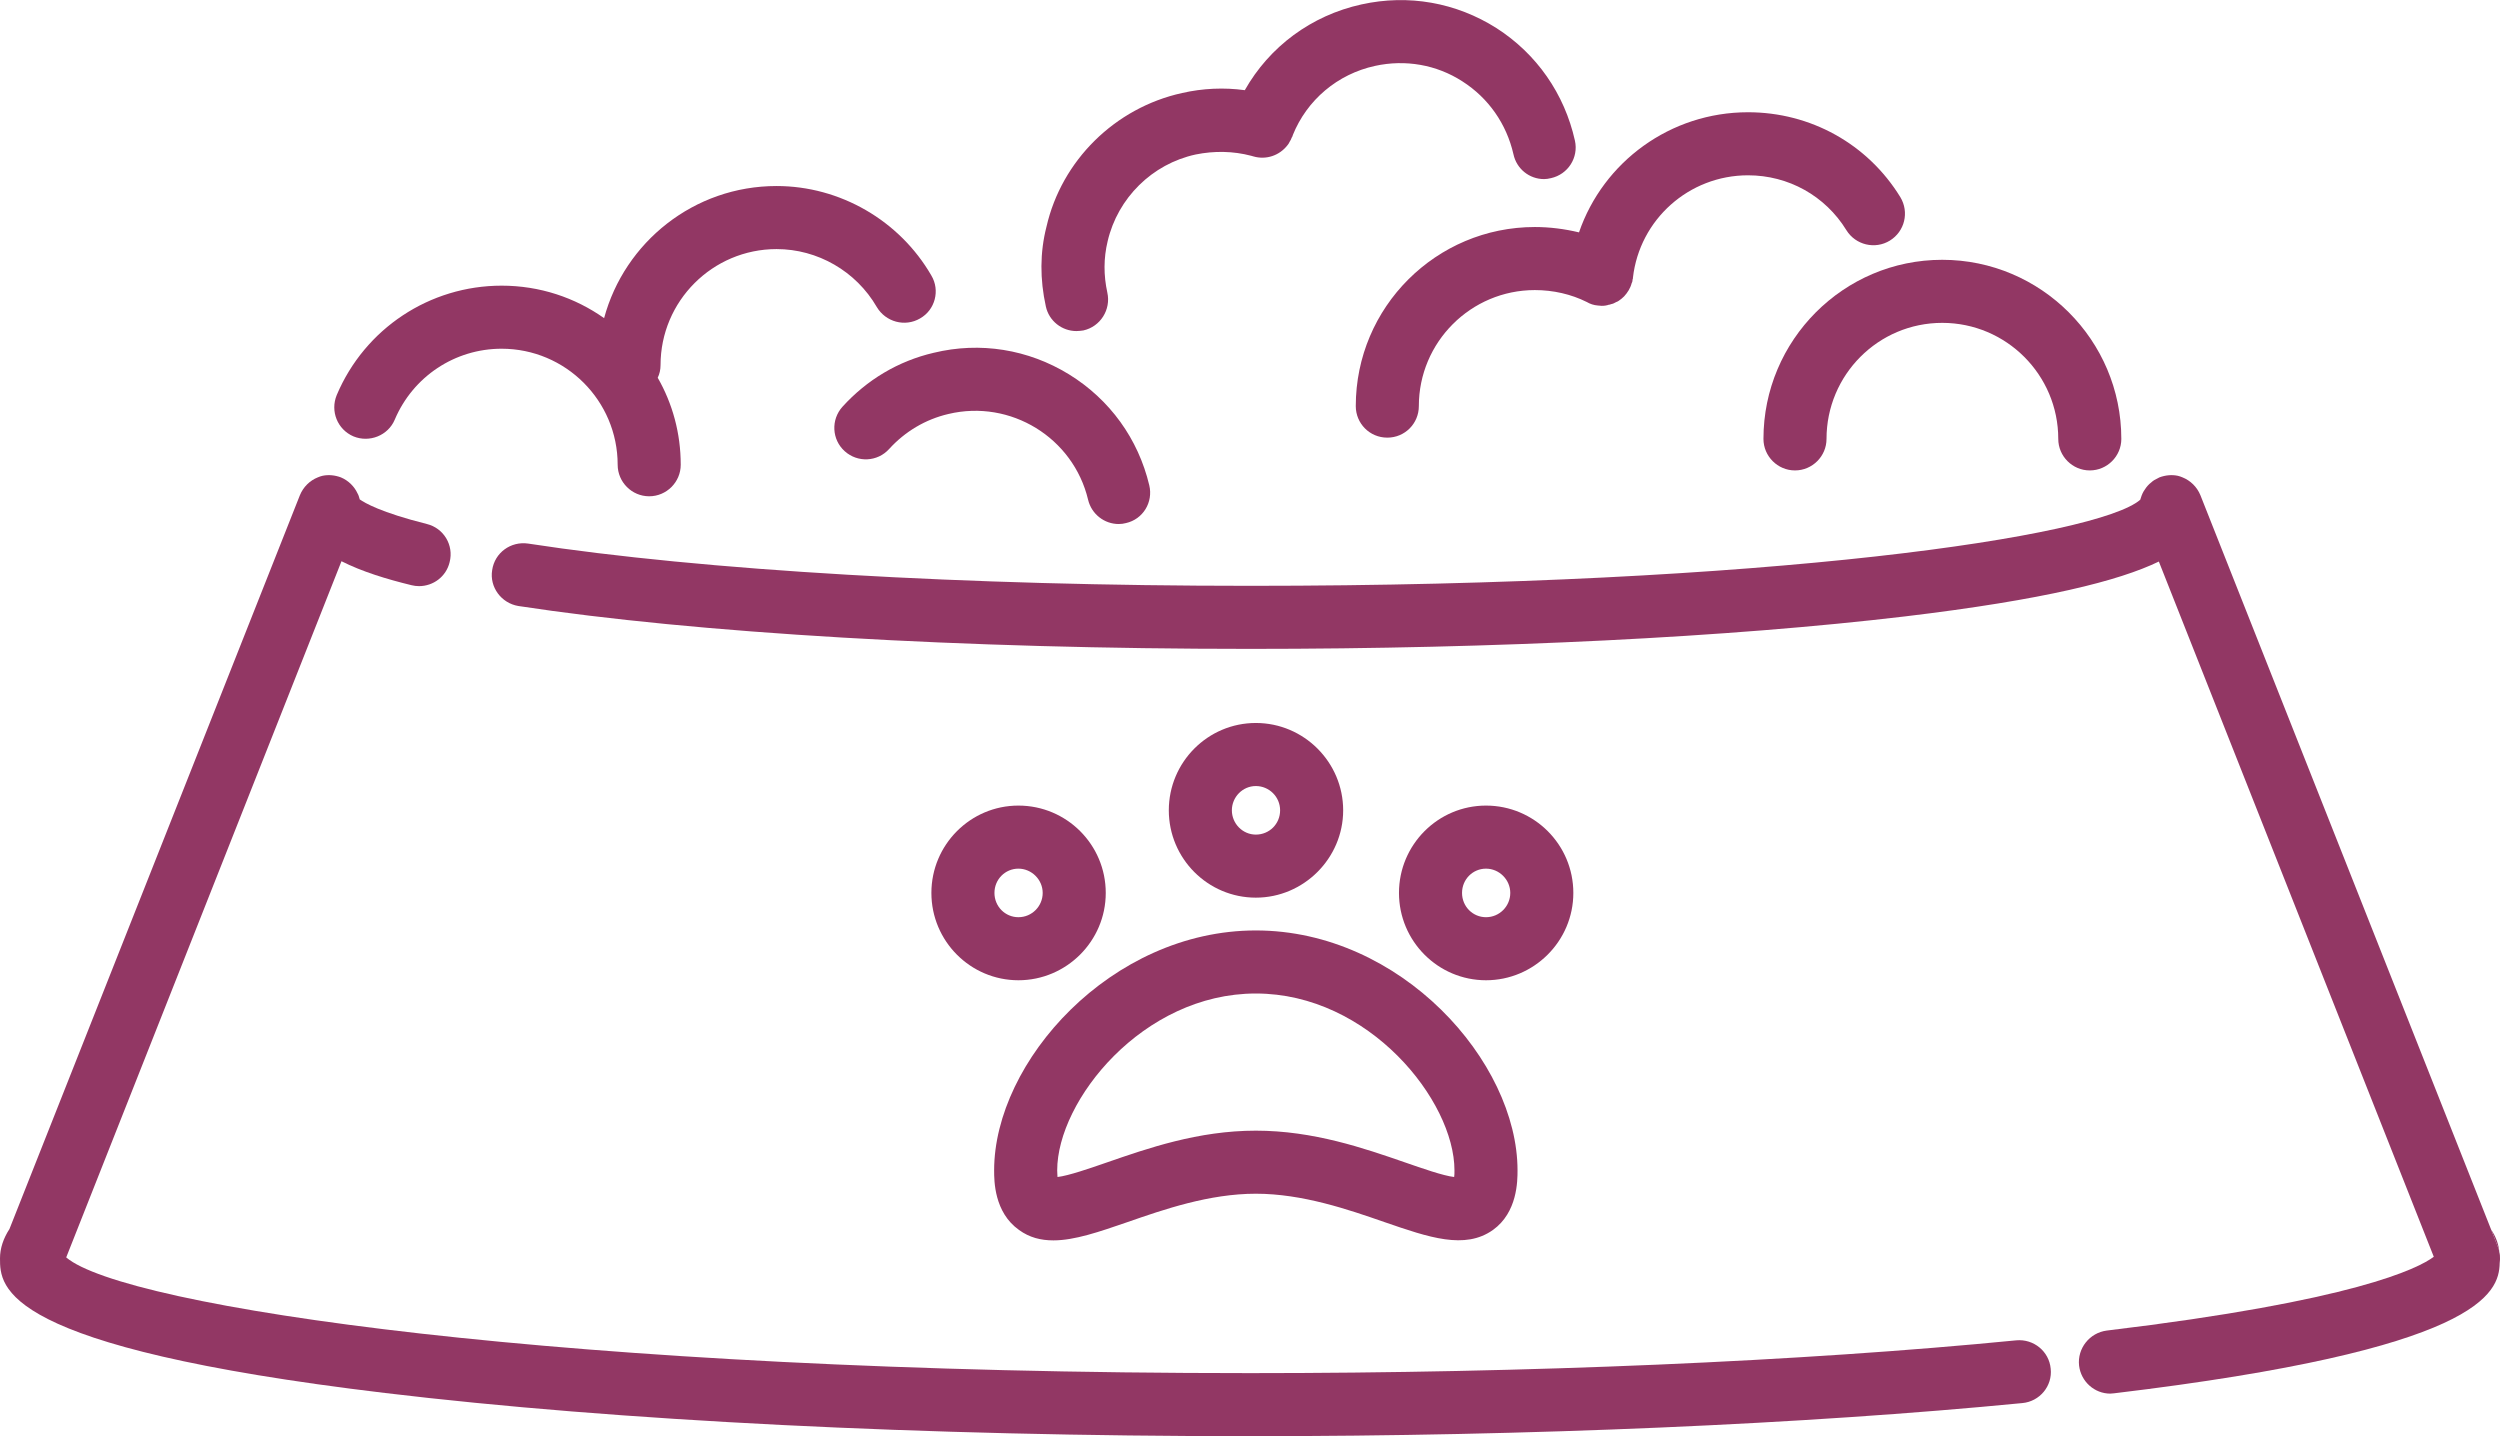
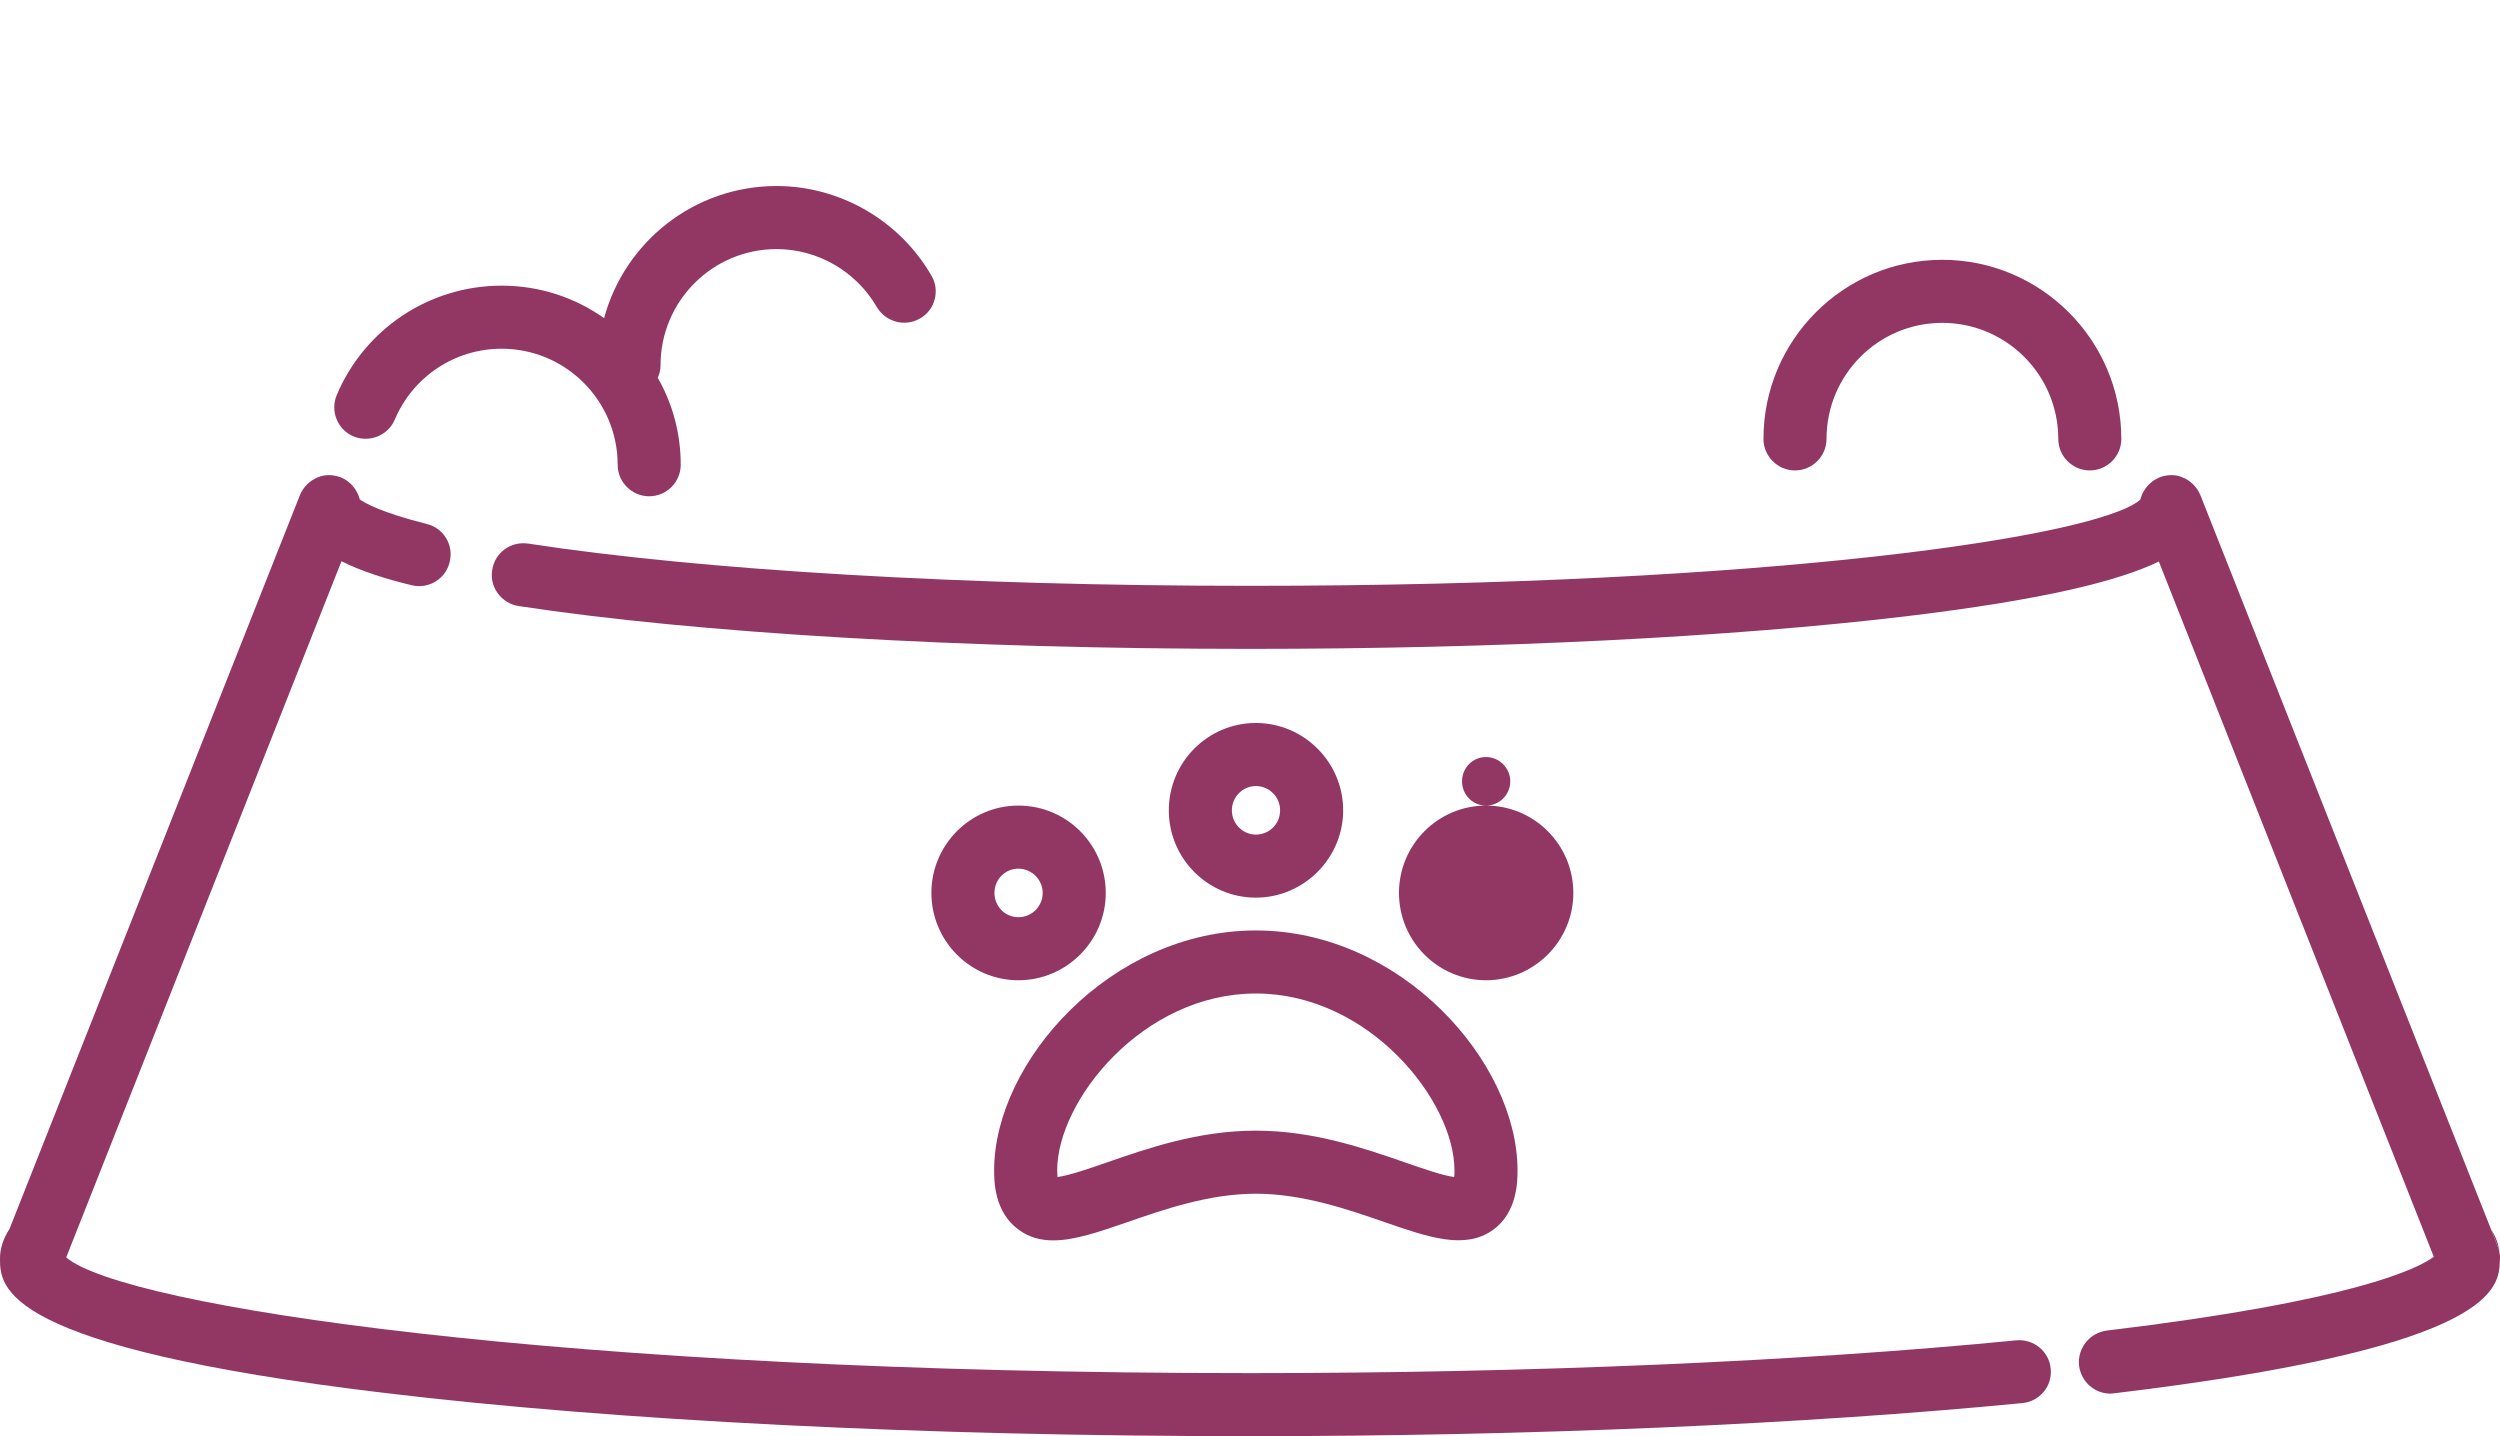
<svg xmlns="http://www.w3.org/2000/svg" id="_Слой_2" data-name="Слой 2" viewBox="0 0 79.29 45.55">
  <defs>
    <style> .cls-1 { fill: #923764; } </style>
  </defs>
  <g id="_Слой_1-2" data-name="Слой 1">
    <g>
      <g>
        <path class="cls-1" d="M79.01,39l.21,.54c.03,.06,.04,.12,.05,.18-.02-.25-.11-.5-.26-.72Z" />
        <path class="cls-1" d="M79.29,39.91s0,.1-.01,.15c-.02,.96-.63,2.74-12.23,4.13-.04,0-.08,.01-.12,.01-.5,0-.93-.38-.99-.89-.06-.54,.33-1.04,.88-1.11,7.84-.94,9.88-1.97,10.37-2.34l-8.72-22.05c-1.26,.61-3.62,1.21-8.05,1.74-5.55,.66-12.93,1.03-20.77,1.03-9.12,0-17.58-.5-23.21-1.36-.54-.09-.92-.6-.83-1.14,.08-.55,.59-.92,1.14-.84,5.53,.85,13.88,1.34,22.9,1.34,16.55,0,26.9-1.57,28.23-2.73,.01-.02,.01-.04,.02-.06,.03-.1,.07-.19,.13-.27,.05-.08,.12-.16,.2-.22,.03-.03,.06-.05,.09-.07,.05-.03,.11-.06,.17-.09,.19-.07,.39-.09,.58-.05,.05,.01,.1,.03,.15,.05,.25,.1,.46,.3,.57,.57l9.22,23.29,.21,.54c.03,.06,.04,.12,.05,.18,.02,.07,.02,.13,.02,.19Z" />
      </g>
      <path class="cls-1" d="M65.04,43.41c.06,.55-.35,1.04-.9,1.09-6.88,.67-15.58,1.05-24.49,1.05-10.36,0-20.11-.49-27.44-1.37C0,42.72,0,40.82,0,39.91c0-.32,.11-.64,.3-.93L9.51,15.71c.11-.27,.32-.47,.57-.57,.05-.02,.1-.04,.15-.05,.19-.04,.39-.02,.58,.05,.24,.1,.43,.29,.53,.51,.02,.03,.03,.06,.04,.09,.01,.03,.02,.06,.03,.1,.16,.11,.66,.41,2.13,.78,.53,.13,.86,.67,.72,1.21-.11,.46-.52,.76-.97,.76-.08,0-.16-.01-.24-.03-.78-.19-1.57-.43-2.22-.76L2.1,39.88c1.81,1.55,15.68,3.67,37.55,3.67,8.85,0,17.48-.37,24.3-1.04,.55-.05,1.04,.35,1.09,.9Z" />
      <path class="cls-1" d="M39.83,29.51c-4.59,0-8.3,4.16-8.3,7.61,0,.33,0,1.33,.79,1.89,.33,.24,.69,.33,1.09,.33,.67,0,1.45-.27,2.35-.58,1.15-.4,2.59-.9,4.07-.9s2.93,.5,4.08,.9c1.42,.49,2.55,.88,3.44,.25,.78-.56,.78-1.56,.78-1.89,0-3.45-3.7-7.61-8.3-7.61Zm6.29,7.82c-.35-.04-1.03-.28-1.55-.46-1.3-.45-2.91-1.01-4.74-1.01s-3.43,.56-4.73,1.01c-.52,.18-1.21,.42-1.56,.46,0-.05-.01-.12-.01-.21,0-2.21,2.71-5.61,6.3-5.61s6.3,3.4,6.3,5.61c0,.09,0,.16-.01,.21Z" />
      <path class="cls-1" d="M32.3,25.55c-1.52,0-2.76,1.24-2.76,2.77s1.24,2.77,2.76,2.77,2.77-1.24,2.77-2.77-1.24-2.77-2.77-2.77Zm0,3.54c-.42,0-.76-.34-.76-.77s.34-.77,.76-.77,.77,.35,.77,.77-.34,.77-.77,.77Z" />
      <path class="cls-1" d="M39.83,22.93c-1.52,0-2.76,1.24-2.76,2.77s1.24,2.77,2.76,2.77,2.77-1.25,2.77-2.77-1.24-2.77-2.77-2.77Zm0,3.54c-.42,0-.76-.35-.76-.77s.34-.77,.76-.77,.77,.34,.77,.77-.34,.77-.77,.77Z" />
-       <path class="cls-1" d="M47.13,25.55c-1.52,0-2.76,1.24-2.76,2.77s1.24,2.77,2.76,2.77,2.77-1.24,2.77-2.77-1.24-2.77-2.77-2.77Zm0,3.54c-.42,0-.76-.34-.76-.77s.34-.77,.76-.77,.77,.35,.77,.77-.34,.77-.77,.77Z" />
+       <path class="cls-1" d="M47.13,25.55c-1.52,0-2.76,1.24-2.76,2.77s1.24,2.77,2.76,2.77,2.77-1.24,2.77-2.77-1.24-2.77-2.77-2.77Zc-.42,0-.76-.34-.76-.77s.34-.77,.76-.77,.77,.35,.77,.77-.34,.77-.77,.77Z" />
      <path class="cls-1" d="M29.18,10.1c-.48,.28-1.09,.11-1.37-.36-.66-1.14-1.88-1.84-3.18-1.84-2.03,0-3.68,1.65-3.68,3.68,0,.14-.03,.28-.09,.4,.47,.82,.73,1.76,.73,2.76,0,.55-.45,1-1,1s-1-.45-1-1c0-2.03-1.65-3.68-3.68-3.68-1.48,0-2.81,.88-3.39,2.25-.21,.5-.8,.74-1.31,.53-.51-.22-.74-.8-.53-1.31,.89-2.11,2.95-3.47,5.23-3.47,1.21,0,2.33,.38,3.25,1.03,.65-2.41,2.85-4.19,5.47-4.19,2.01,0,3.9,1.09,4.91,2.84,.28,.47,.12,1.09-.36,1.36Z" />
-       <path class="cls-1" d="M35.71,16.59c-.07,.02-.15,.03-.23,.03-.45,0-.86-.31-.97-.77-.47-1.97-2.46-3.19-4.43-2.72-.73,.17-1.38,.56-1.88,1.11-.37,.41-1,.44-1.41,.07-.41-.37-.44-1-.07-1.41,.77-.85,1.77-1.45,2.89-1.71,1.48-.36,3-.11,4.29,.68,1.3,.8,2.2,2.05,2.55,3.52,.13,.54-.2,1.08-.74,1.2Z" />
      <path class="cls-1" d="M67.28,13.92c0,.55-.45,1-1,1s-1-.45-1-1c0-2.03-1.65-3.68-3.68-3.68s-3.67,1.65-3.67,3.68c0,.55-.45,1-1,1s-1-.45-1-1c0-3.13,2.54-5.68,5.67-5.68s5.68,2.55,5.68,5.68Z" />
-       <path class="cls-1" d="M59.94,7.63c-.47,.29-1.09,.14-1.38-.33-.67-1.09-1.84-1.74-3.12-1.74-1.87,0-3.44,1.4-3.65,3.25,0,.02,0,.04-.01,.05,0,.04-.01,.09-.03,.12-.04,.16-.13,.3-.24,.42-.05,.05-.11,.1-.17,.14-.03,.02-.05,.03-.08,.04-.05,.03-.11,.06-.18,.07-.01,.01-.02,.02-.04,.01-.08,.03-.16,.04-.24,.04-.04,0-.08-.01-.12-.01-.13-.01-.25-.05-.35-.11-.5-.25-1.07-.38-1.65-.38-2.03,0-3.68,1.65-3.68,3.68,0,.55-.44,1-1,1s-1-.45-1-1c0-3.14,2.55-5.68,5.68-5.68,.47,0,.94,.06,1.4,.17,.77-2.24,2.9-3.81,5.36-3.81,1.98,0,3.79,1,4.83,2.69,.29,.48,.14,1.09-.33,1.38Z" />
-       <path class="cls-1" d="M49.19,5.65c-.08,.02-.15,.03-.22,.03-.46,0-.87-.32-.97-.79-.22-.96-.79-1.78-1.62-2.31-.82-.53-1.81-.7-2.77-.49-1.19,.26-2.16,1.08-2.61,2.2,0,.03-.02,.05-.03,.07-.02,.05-.04,.1-.07,.14-.02,.04-.04,.08-.07,.11-.25,.32-.67,.47-1.08,.35-.02-.01-.05-.01-.07-.02-.57-.15-1.17-.16-1.76-.04-1.38,.3-2.47,1.38-2.79,2.75-.13,.54-.13,1.08-.01,1.63,.12,.54-.22,1.08-.76,1.2-.07,.01-.15,.02-.22,.02-.46,0-.87-.32-.97-.78-.19-.86-.19-1.71,.02-2.53,.48-2.1,2.17-3.77,4.3-4.24,.66-.15,1.33-.18,1.99-.09,.78-1.38,2.11-2.37,3.7-2.72,1.49-.33,3-.06,4.28,.75,1.28,.82,2.16,2.09,2.49,3.57,.12,.54-.22,1.07-.76,1.19Z" />
    </g>
  </g>
</svg>